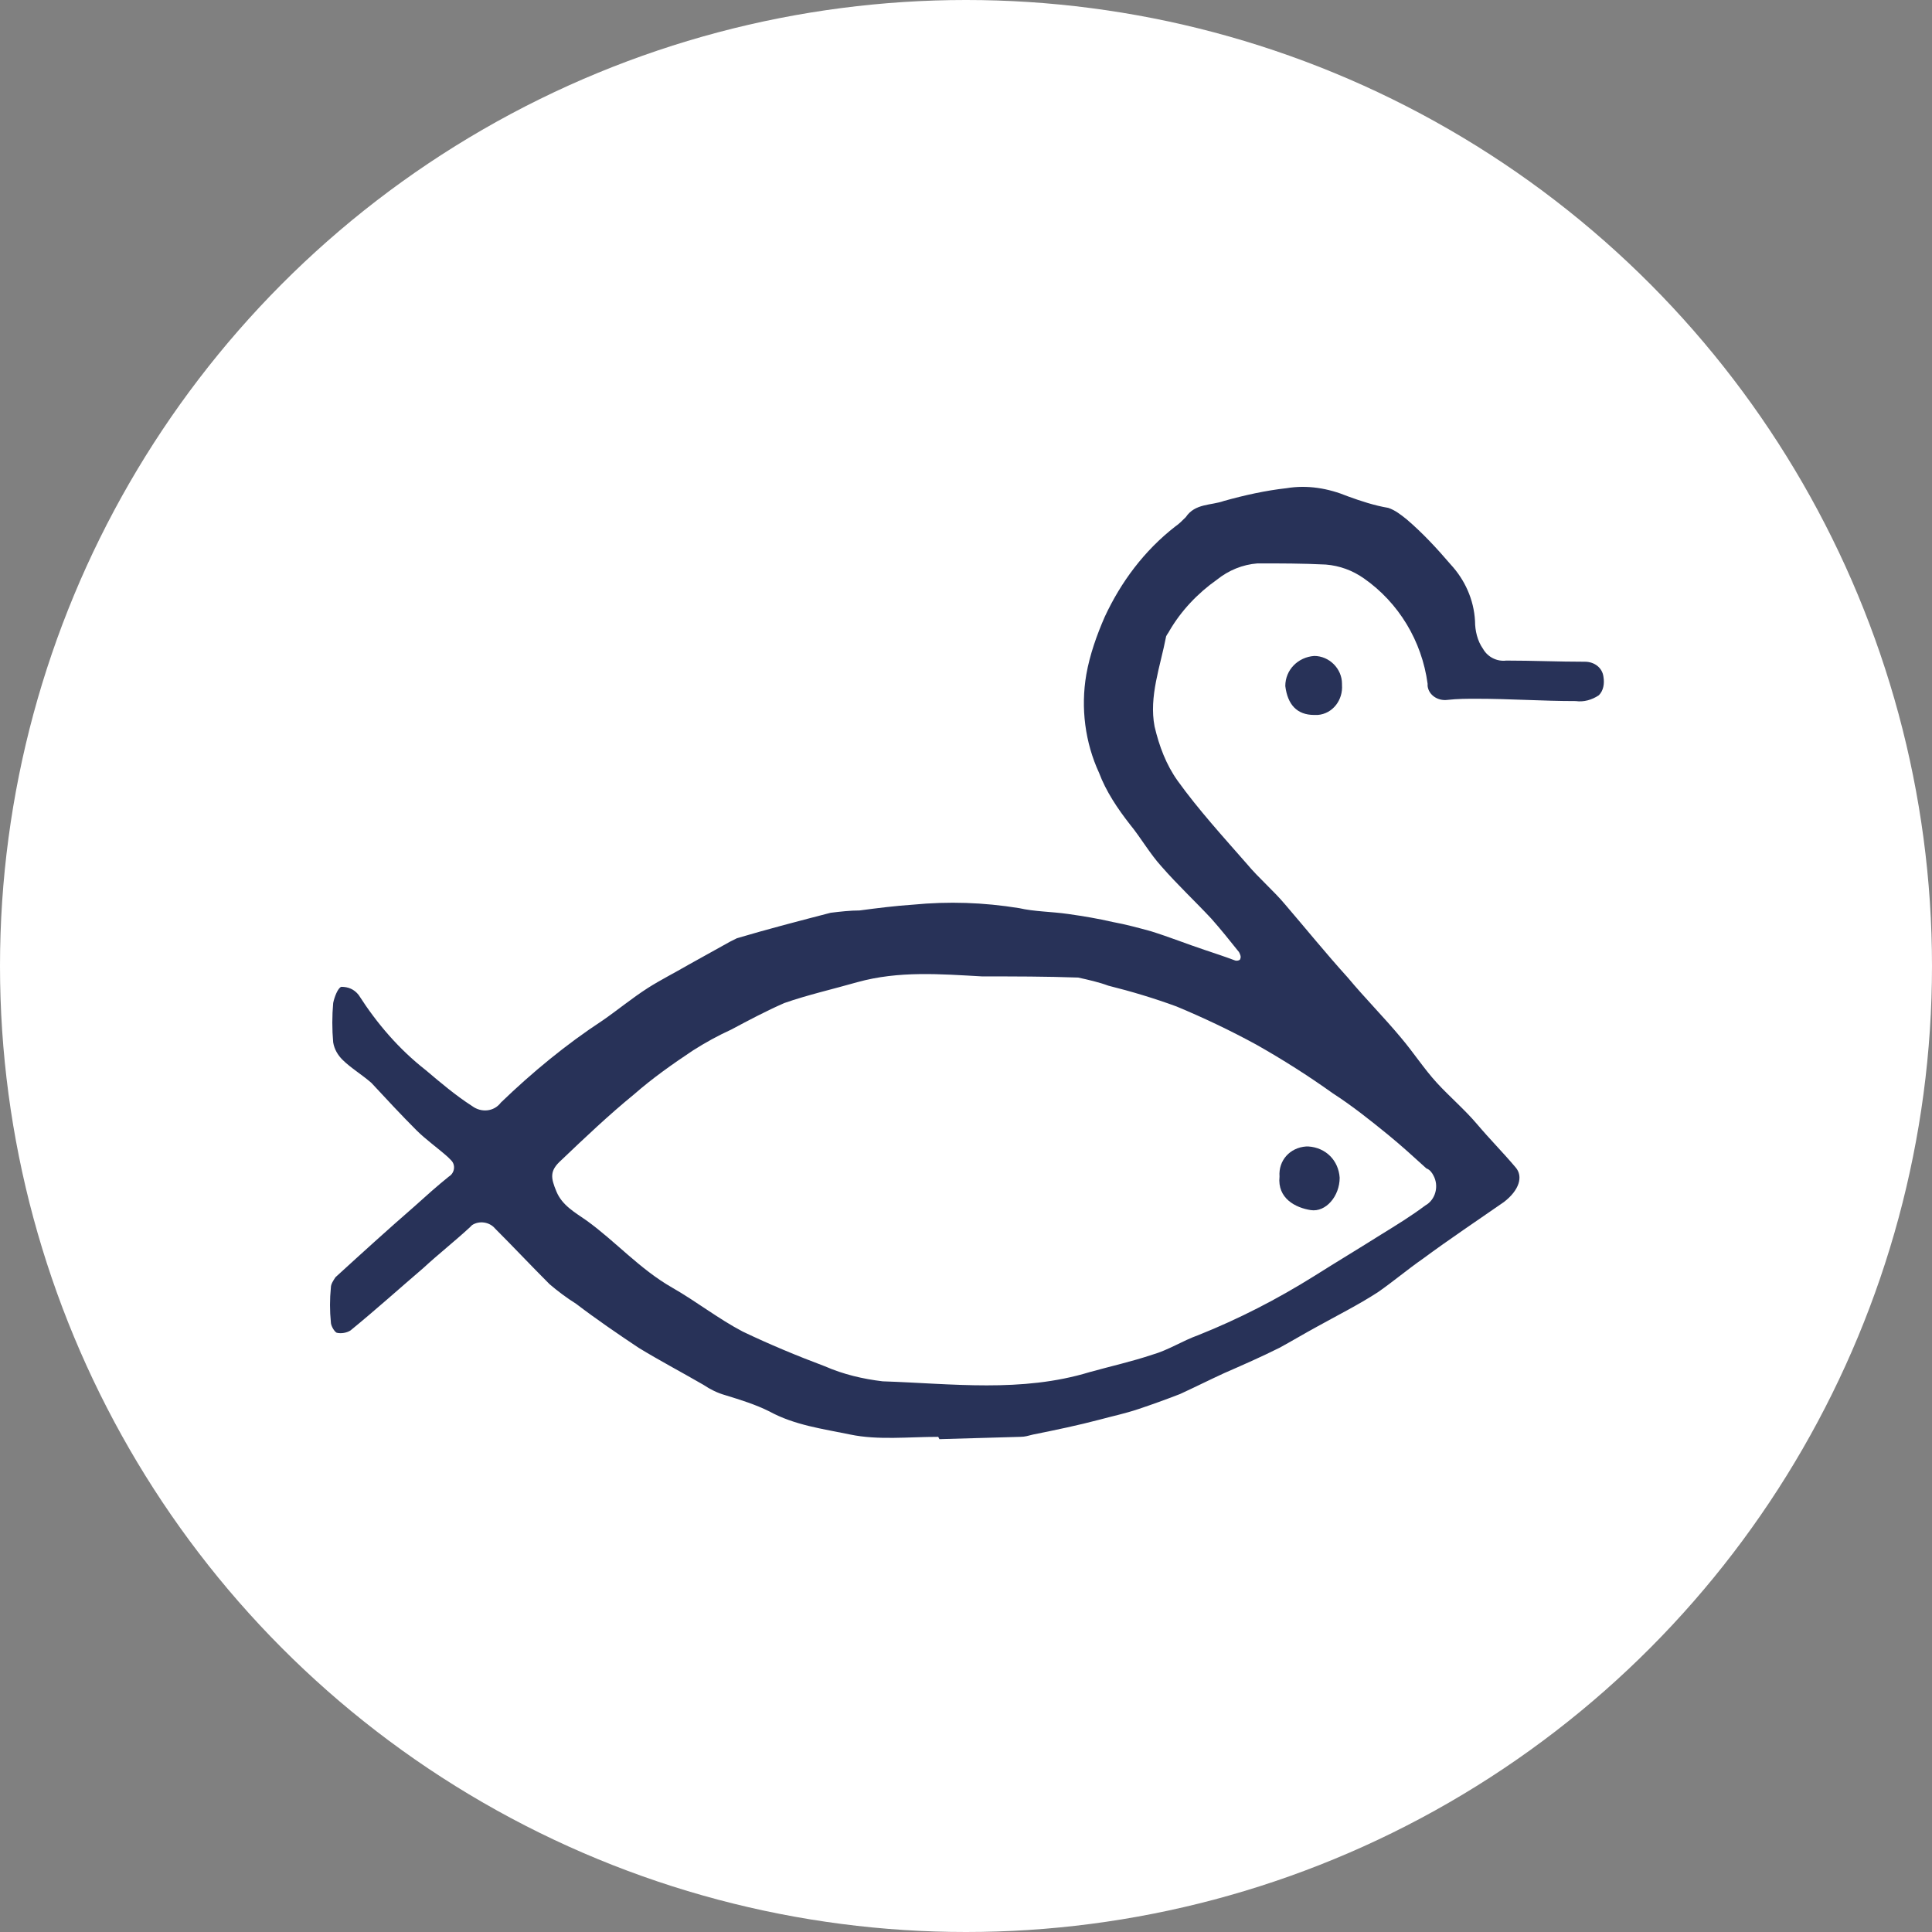
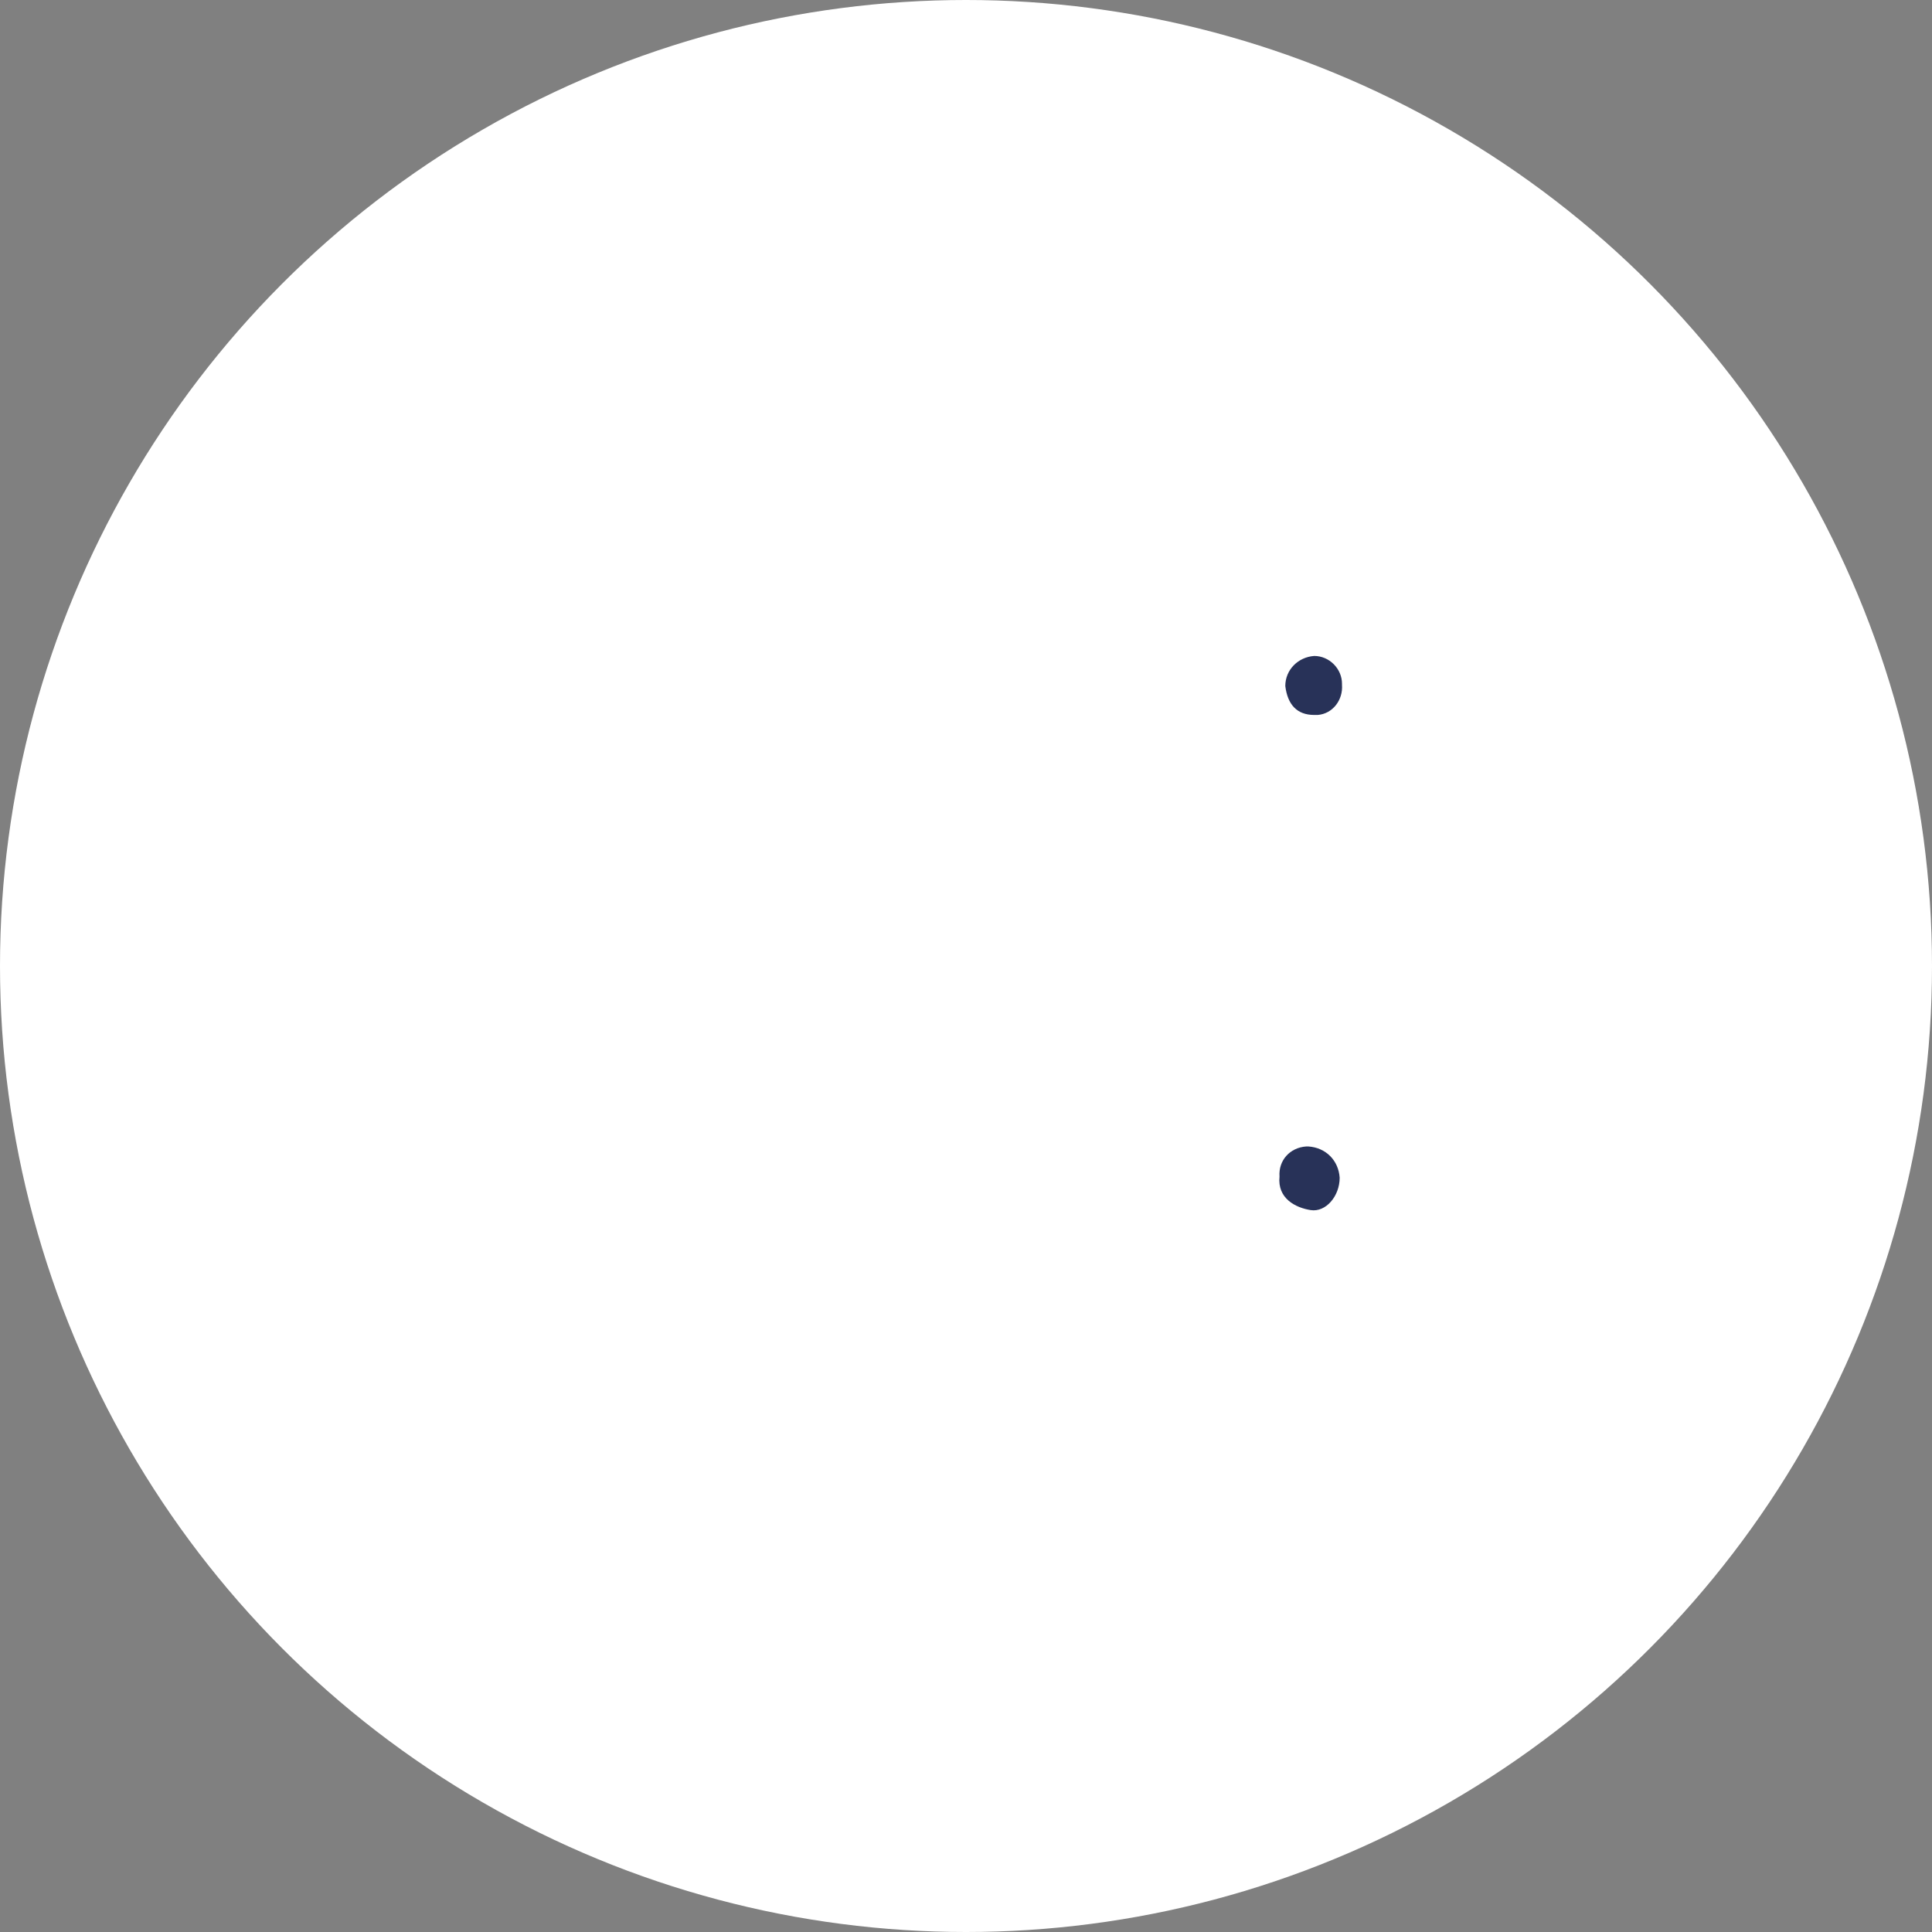
<svg xmlns="http://www.w3.org/2000/svg" version="1.1" id="Calque_1" x="0px" y="0px" viewBox="0 0 167 167" style="enable-background:new 0 0 167 167;" xml:space="preserve">
  <rect x="0" y="0" width="167" height="167" fill="#808080" stroke="none" />
  <style type="text/css">
	.st0{fill:#FFFFFF;}
	.st1{fill-rule:evenodd;clip-rule:evenodd;fill:#283258;}
</style>
  <g id="Calque_2_00000038380242796786695870000017393387415505115024_">
    <g id="Calque_1-2">
      <circle class="st0" cx="83.5" cy="83.5" r="83.5" />
      <g>
-         <path class="st1" d="M81.1,124.2c-2.6,0-5.2,0.3-7.6-0.2s-4.8-0.8-7-2c-1.2-0.6-2.5-1-3.8-1.4c-0.7-0.2-1.3-0.5-1.9-0.9     c-1.9-1.1-3.8-2.1-5.6-3.2c-1.8-1.2-3.7-2.5-5.4-3.8c-0.8-0.5-1.6-1.1-2.3-1.7c-1.6-1.6-3.1-3.2-4.7-4.8c-0.5-0.6-1.4-0.7-2-0.3     c-0.1,0.1-0.1,0.1-0.2,0.2c-1.3,1.2-2.7,2.3-4,3.5c-2.1,1.8-4.1,3.6-6.3,5.4c-0.3,0.2-0.8,0.3-1.2,0.2c-0.2-0.1-0.5-0.6-0.5-0.9     c-0.1-1-0.1-2,0-3c0-0.3,0.2-0.6,0.4-0.9c2.3-2.1,4.5-4.1,6.8-6.1c1-0.9,2-1.8,3-2.6c0.5-0.3,0.6-1,0.2-1.4c0,0,0,0,0,0     c-0.1-0.1-0.2-0.2-0.3-0.3c-0.9-0.8-1.9-1.5-2.7-2.3c-1.3-1.3-2.6-2.7-3.9-4.1c-0.8-0.7-1.8-1.3-2.5-2c-0.4-0.4-0.7-0.9-0.8-1.5     c-0.1-1.1-0.1-2.3,0-3.4c0.1-0.5,0.4-1.3,0.7-1.4c0.6,0,1.1,0.2,1.5,0.7c1.6,2.5,3.5,4.7,5.8,6.5c1.3,1.1,2.6,2.2,4,3.1     c0.8,0.6,1.9,0.5,2.5-0.3c2.7-2.6,5.6-5,8.8-7.1c1.3-0.9,2.5-1.9,3.9-2.8c1.1-0.7,2.3-1.3,3.5-2l3.6-2c0.2-0.1,0.4-0.2,0.6-0.3     c2.7-0.8,5.4-1.5,8.1-2.2c0.8-0.1,1.7-0.2,2.5-0.2c1.5-0.2,3.1-0.4,4.6-0.5c3.1-0.3,6.1-0.2,9.2,0.3c1.3,0.3,2.8,0.3,4.2,0.5     s2.6,0.4,3.9,0.7c1.1,0.2,2.2,0.5,3.3,0.8c1.6,0.5,3.1,1.1,4.6,1.6c0.9,0.3,1.8,0.6,2.6,0.9c0.2,0.1,0.5,0,0.5-0.1     c0.1-0.2,0-0.4-0.1-0.6c-0.8-1-1.6-2-2.4-2.9c-1.4-1.5-2.9-2.9-4.3-4.5c-1-1.1-1.8-2.5-2.7-3.6c-1.1-1.4-2.1-2.9-2.7-4.5     c-1.2-2.6-1.6-5.6-1.1-8.5c0.3-1.7,0.9-3.4,1.6-5c1.4-3,3.4-5.7,6.1-7.8c0.3-0.2,0.6-0.5,0.9-0.8c0.8-1.2,2.2-1,3.3-1.4     c1.8-0.5,3.6-0.9,5.4-1.1c1.8-0.3,3.6,0,5.3,0.7c1.1,0.4,2.3,0.8,3.5,1c0.6,0.2,1.1,0.6,1.6,1c1.4,1.2,2.6,2.5,3.8,3.9     c1.2,1.3,2,3,2.1,4.9c0,0.8,0.2,1.7,0.7,2.4c0.4,0.7,1.2,1.1,2,1c2.3,0,4.5,0.1,6.8,0.1c0.8,0,1.5,0.5,1.6,1.3     c0.1,0.6,0,1.2-0.4,1.6c-0.6,0.4-1.3,0.6-2,0.5c-2.9,0-5.7-0.2-8.6-0.2c-0.8,0-1.6,0-2.5,0.1c-0.8,0.1-1.6-0.4-1.7-1.2     c0,0,0,0,0,0c0-0.1,0-0.1,0-0.2c-0.5-3.7-2.5-7-5.5-9.1c-1-0.7-2.1-1.1-3.3-1.2c-2-0.1-3.9-0.1-5.9-0.1c-1.3,0.1-2.5,0.6-3.5,1.4     c-1.7,1.2-3.1,2.7-4.1,4.4c-0.1,0.2-0.2,0.3-0.3,0.5c-0.5,2.6-1.5,5.2-1,7.8c0.4,1.7,1,3.3,2,4.7c1.8,2.5,3.9,4.8,6,7.2     c1,1.2,2.3,2.3,3.3,3.5c1.8,2.1,3.5,4.2,5.4,6.3c1.5,1.8,3.1,3.4,4.6,5.2c1.1,1.3,2,2.7,3.1,3.9s2.4,2.3,3.5,3.6s2.2,2.4,3.3,3.7     c0.7,0.8,0.3,2-1,3c-2.3,1.6-4.7,3.2-7,4.9c-1.3,0.9-2.6,2-3.9,2.9c-1.7,1.1-3.5,2-5.3,3c-1.1,0.6-2.1,1.2-3.2,1.8     c-1.6,0.8-3.2,1.5-4.8,2.2c-1.3,0.6-2.5,1.2-3.8,1.8c-1.3,0.5-2.4,0.9-3.6,1.3c-1.2,0.4-2.2,0.6-3.3,0.9     c-1.9,0.5-3.8,0.9-5.8,1.3c-0.4,0.1-0.7,0.2-1.1,0.2l-7,0.2L81.1,124.2 M84.9,84.4c-3.6-0.2-7.2-0.5-10.8,0.5     c-2.1,0.6-4.3,1.1-6.3,1.8c-1.6,0.7-3.1,1.5-4.6,2.3c-1.1,0.5-2.2,1.1-3.3,1.8c-1.8,1.2-3.5,2.4-5.1,3.8     c-2.2,1.8-4.2,3.7-6.3,5.7c-1,0.9-0.9,1.5-0.4,2.7c0.5,1.2,1.6,1.8,2.6,2.5c2.5,1.8,4.6,4.2,7.4,5.8c2.1,1.2,4,2.7,6.1,3.8     c2.3,1.1,4.7,2.1,7.1,3c1.6,0.7,3.3,1.1,5,1.3c6,0.2,12,1,17.9-0.8c1.8-0.5,3.6-0.9,5.4-1.5c1.4-0.4,2.6-1.2,4-1.7     c3.5-1.4,6.8-3.1,10-5.1c1.9-1.2,3.9-2.4,5.8-3.6c1.3-0.8,2.6-1.6,3.8-2.5c0.9-0.5,1.2-1.7,0.7-2.6c-0.1-0.2-0.3-0.5-0.6-0.6     c-1.1-1-2.2-2-3.3-2.9c-1.6-1.3-3.1-2.5-4.8-3.6c-2.1-1.5-4.3-2.9-6.6-4.2c-2.2-1.2-4.5-2.3-6.9-3.3c-1.9-0.7-3.9-1.3-5.9-1.8     c-0.8-0.3-1.7-0.5-2.6-0.7C90.4,84.4,87.7,84.4,84.9,84.4" />
        <path class="st1" d="M116,59.2c0.1,1.3-0.8,2.5-2.1,2.6c-0.1,0-0.2,0-0.3,0c-1.5,0-2.3-0.9-2.5-2.5c0-1.4,1.1-2.5,2.5-2.6     c1.3,0,2.4,1.1,2.4,2.4v0.1" />
        <path class="st1" d="M110.6,101.7c-0.1-1.4,0.9-2.5,2.3-2.6c0,0,0,0,0,0h0.2c1.5,0.1,2.6,1.2,2.7,2.7c0,1.6-1.2,3-2.5,2.8     C112,104.4,110.4,103.6,110.6,101.7" />
      </g>
    </g>
  </g>
</svg>